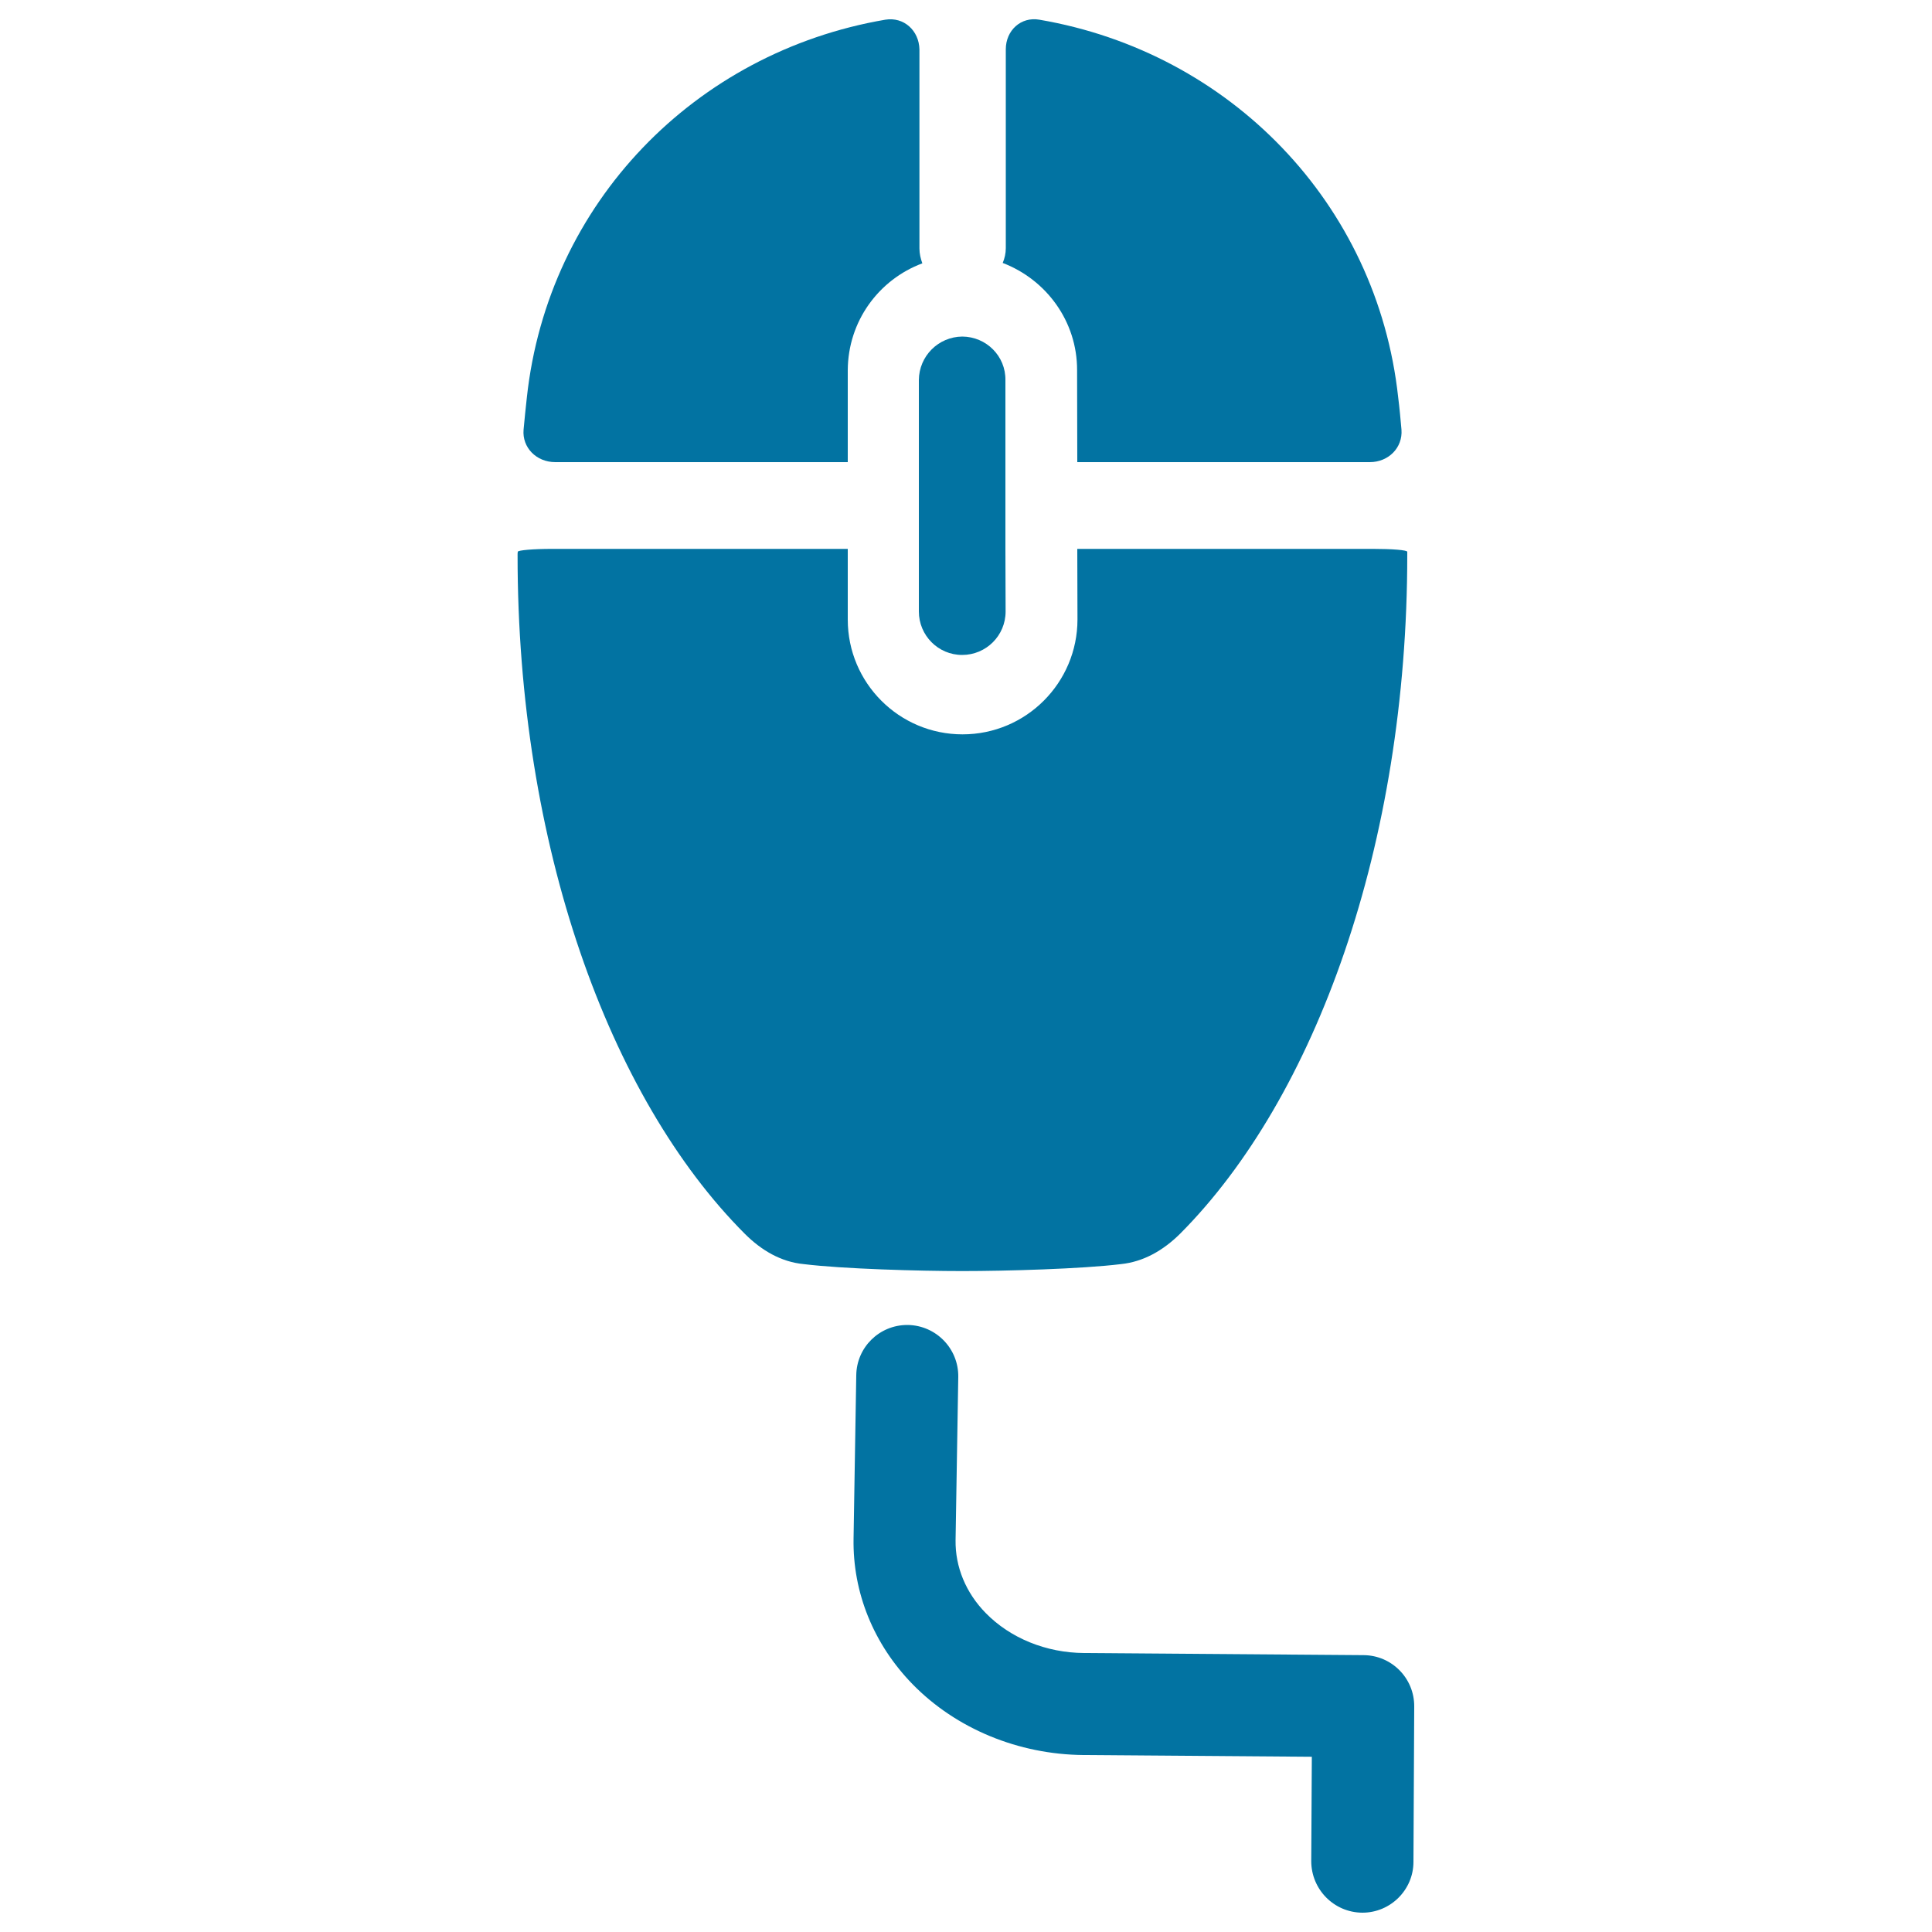
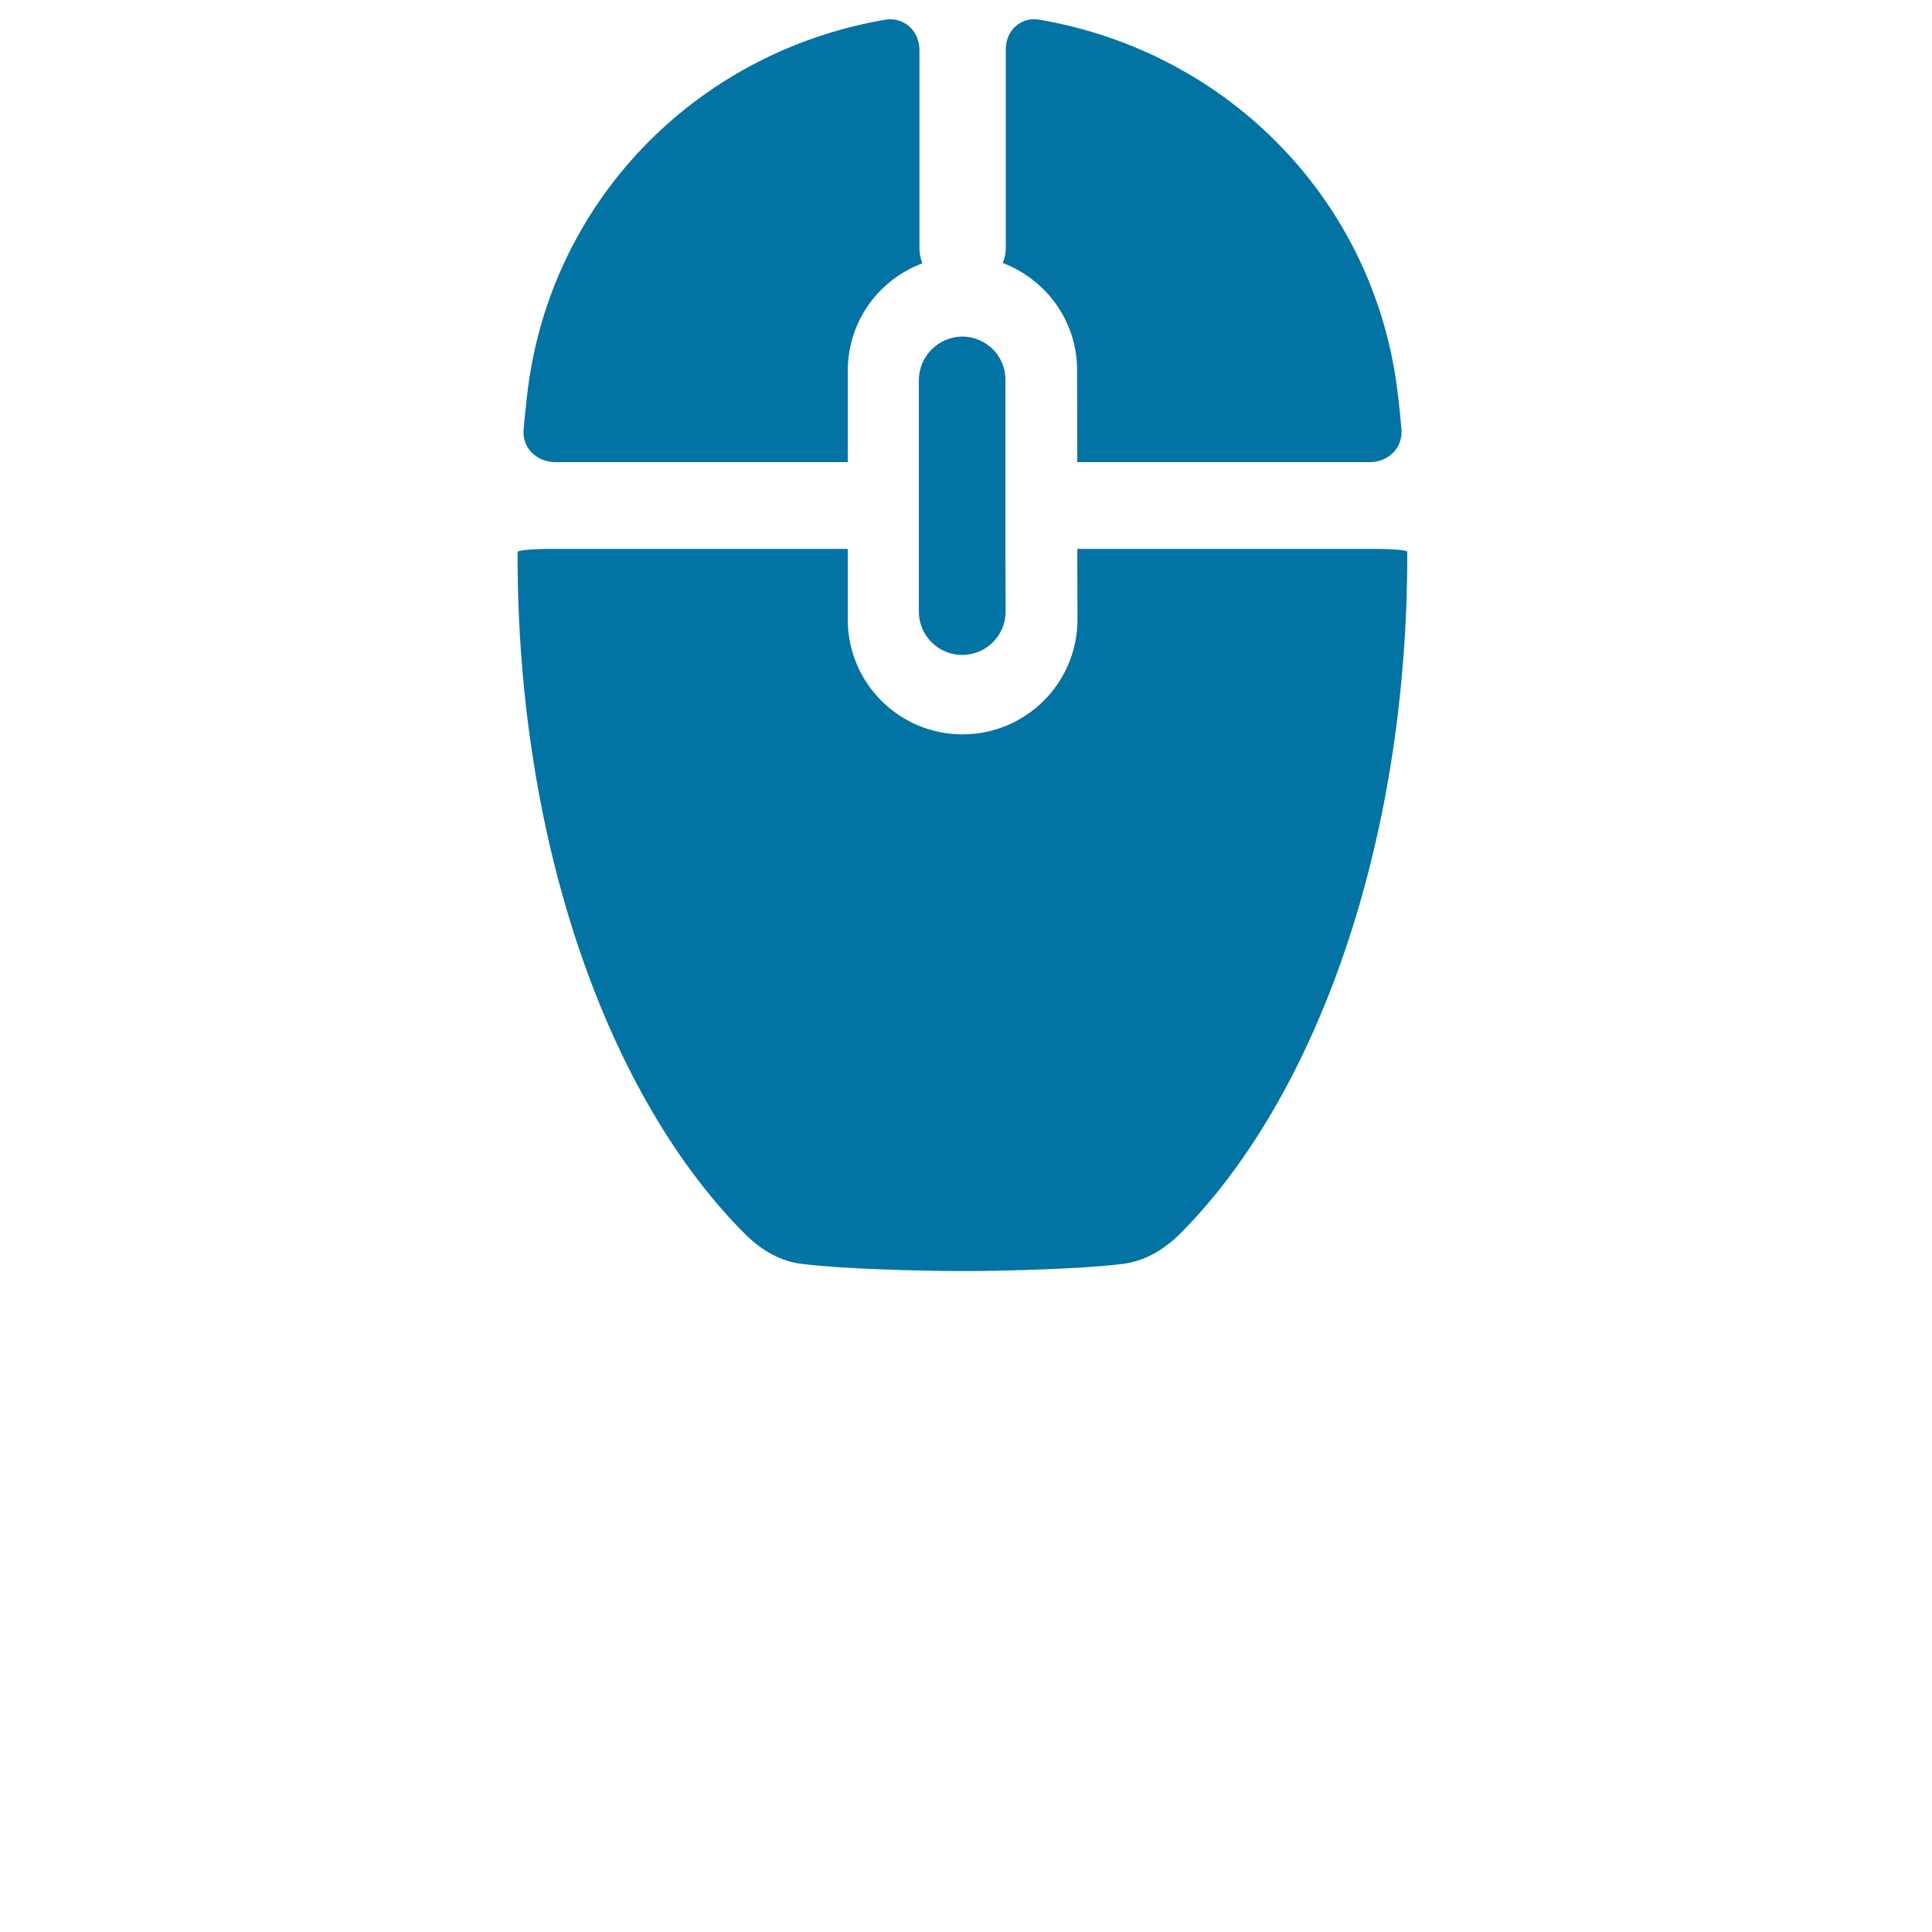
<svg xmlns="http://www.w3.org/2000/svg" viewBox="0 0 1000 1000" style="fill:#0273a2">
  <title>Mouse Device SVG icon</title>
  <g>
    <path d="M267.9,287.2c-0.1,150,47.2,280.9,117.6,351.4c8.7,8.7,18.9,14.6,30.5,15.7c20.3,2.5,59.8,3.6,82.1,3.6c22.4,0,61.8-1.1,82.1-3.6c11.6-1.2,21.8-7,30.6-15.7c70.2-70.5,117.6-201.5,117.6-351.4c0-0.5,0-1,0-1.6c-0.1-0.9-7.9-1.5-17.7-1.5l-153.1,0l0.1,36.5c0,32.8-26.6,59.5-59.5,59.5c-32.8,0-59.4-26.6-59.4-59.4l0-36.6l-153.1,0c-9.7,0-17.7,0.7-17.7,1.5C267.9,286.2,267.9,286.7,267.9,287.2z" />
-     <path d="M458.2,10.2c-98.4,16.8-174.6,94.9-185.5,195.5c-0.6,5.5-1.2,11.1-1.7,16.7c-0.8,9.2,6.6,16.8,16.4,16.8l151.4,0l0-47.5c0.1-25.5,16.1-47,38.6-55.4c-0.9-2.5-1.5-5-1.5-7.7v-103C475.7,15.8,467.8,8.6,458.2,10.2z" />
+     <path d="M458.2,10.2c-98.4,16.8-174.6,94.9-185.5,195.5c-0.6,5.5-1.2,11.1-1.7,16.7c-0.8,9.2,6.6,16.8,16.4,16.8l151.4,0l0-47.5c0.1-25.5,16.1-47,38.6-55.4c-0.9-2.5-1.5-5-1.5-7.7v-103C475.7,15.8,467.8,8.6,458.2,10.2" />
    <path d="M557.5,191.7l0.1,47.5l151.4,0c9.7,0,17.1-7.5,16.4-16.8c-0.5-5.6-1-11.2-1.7-16.7C712.8,105.1,636.4,27,538,10.2c-9.6-1.7-17.4,5.6-17.4,15.3v102.9c0,2.8-0.6,5.3-1.6,7.7C541.5,144.7,557.6,166.3,557.5,191.7z" />
    <path d="M498.1,174.2c-12.4,0.1-22.4,10.1-22.5,22.5l0,42.6l0,44.9l0,32.3c0,12.4,10,22.5,22.4,22.5c12.4,0,22.5-10,22.5-22.5l-0.1-32.2l0-45l0-42.5C520.6,184.3,510.5,174.3,498.1,174.2z" />
-     <path d="M705.1,990c0.1,0,0.1,0,0.1,0c14.5,0,26.4-11.8,26.4-26.3l0.4-80.4c0.1-14.6-11.6-26.5-26.2-26.6l-144.6-1.1c-19.7-0.1-38.3-7.7-51-20.7c-10.3-10.5-15.8-23.9-15.6-37.7l1.4-84.5c0.2-14.6-11.4-26.6-26-26.9c-0.1,0-0.3,0-0.4,0c-14.4,0-26.2,11.5-26.4,26l-1.4,84.5c-0.5,28,10.4,54.8,30.6,75.5c22.5,23,54.7,36.3,88.4,36.6l118.2,0.9l-0.3,54C678.7,978,690.5,989.9,705.1,990z" />
  </g>
</svg>